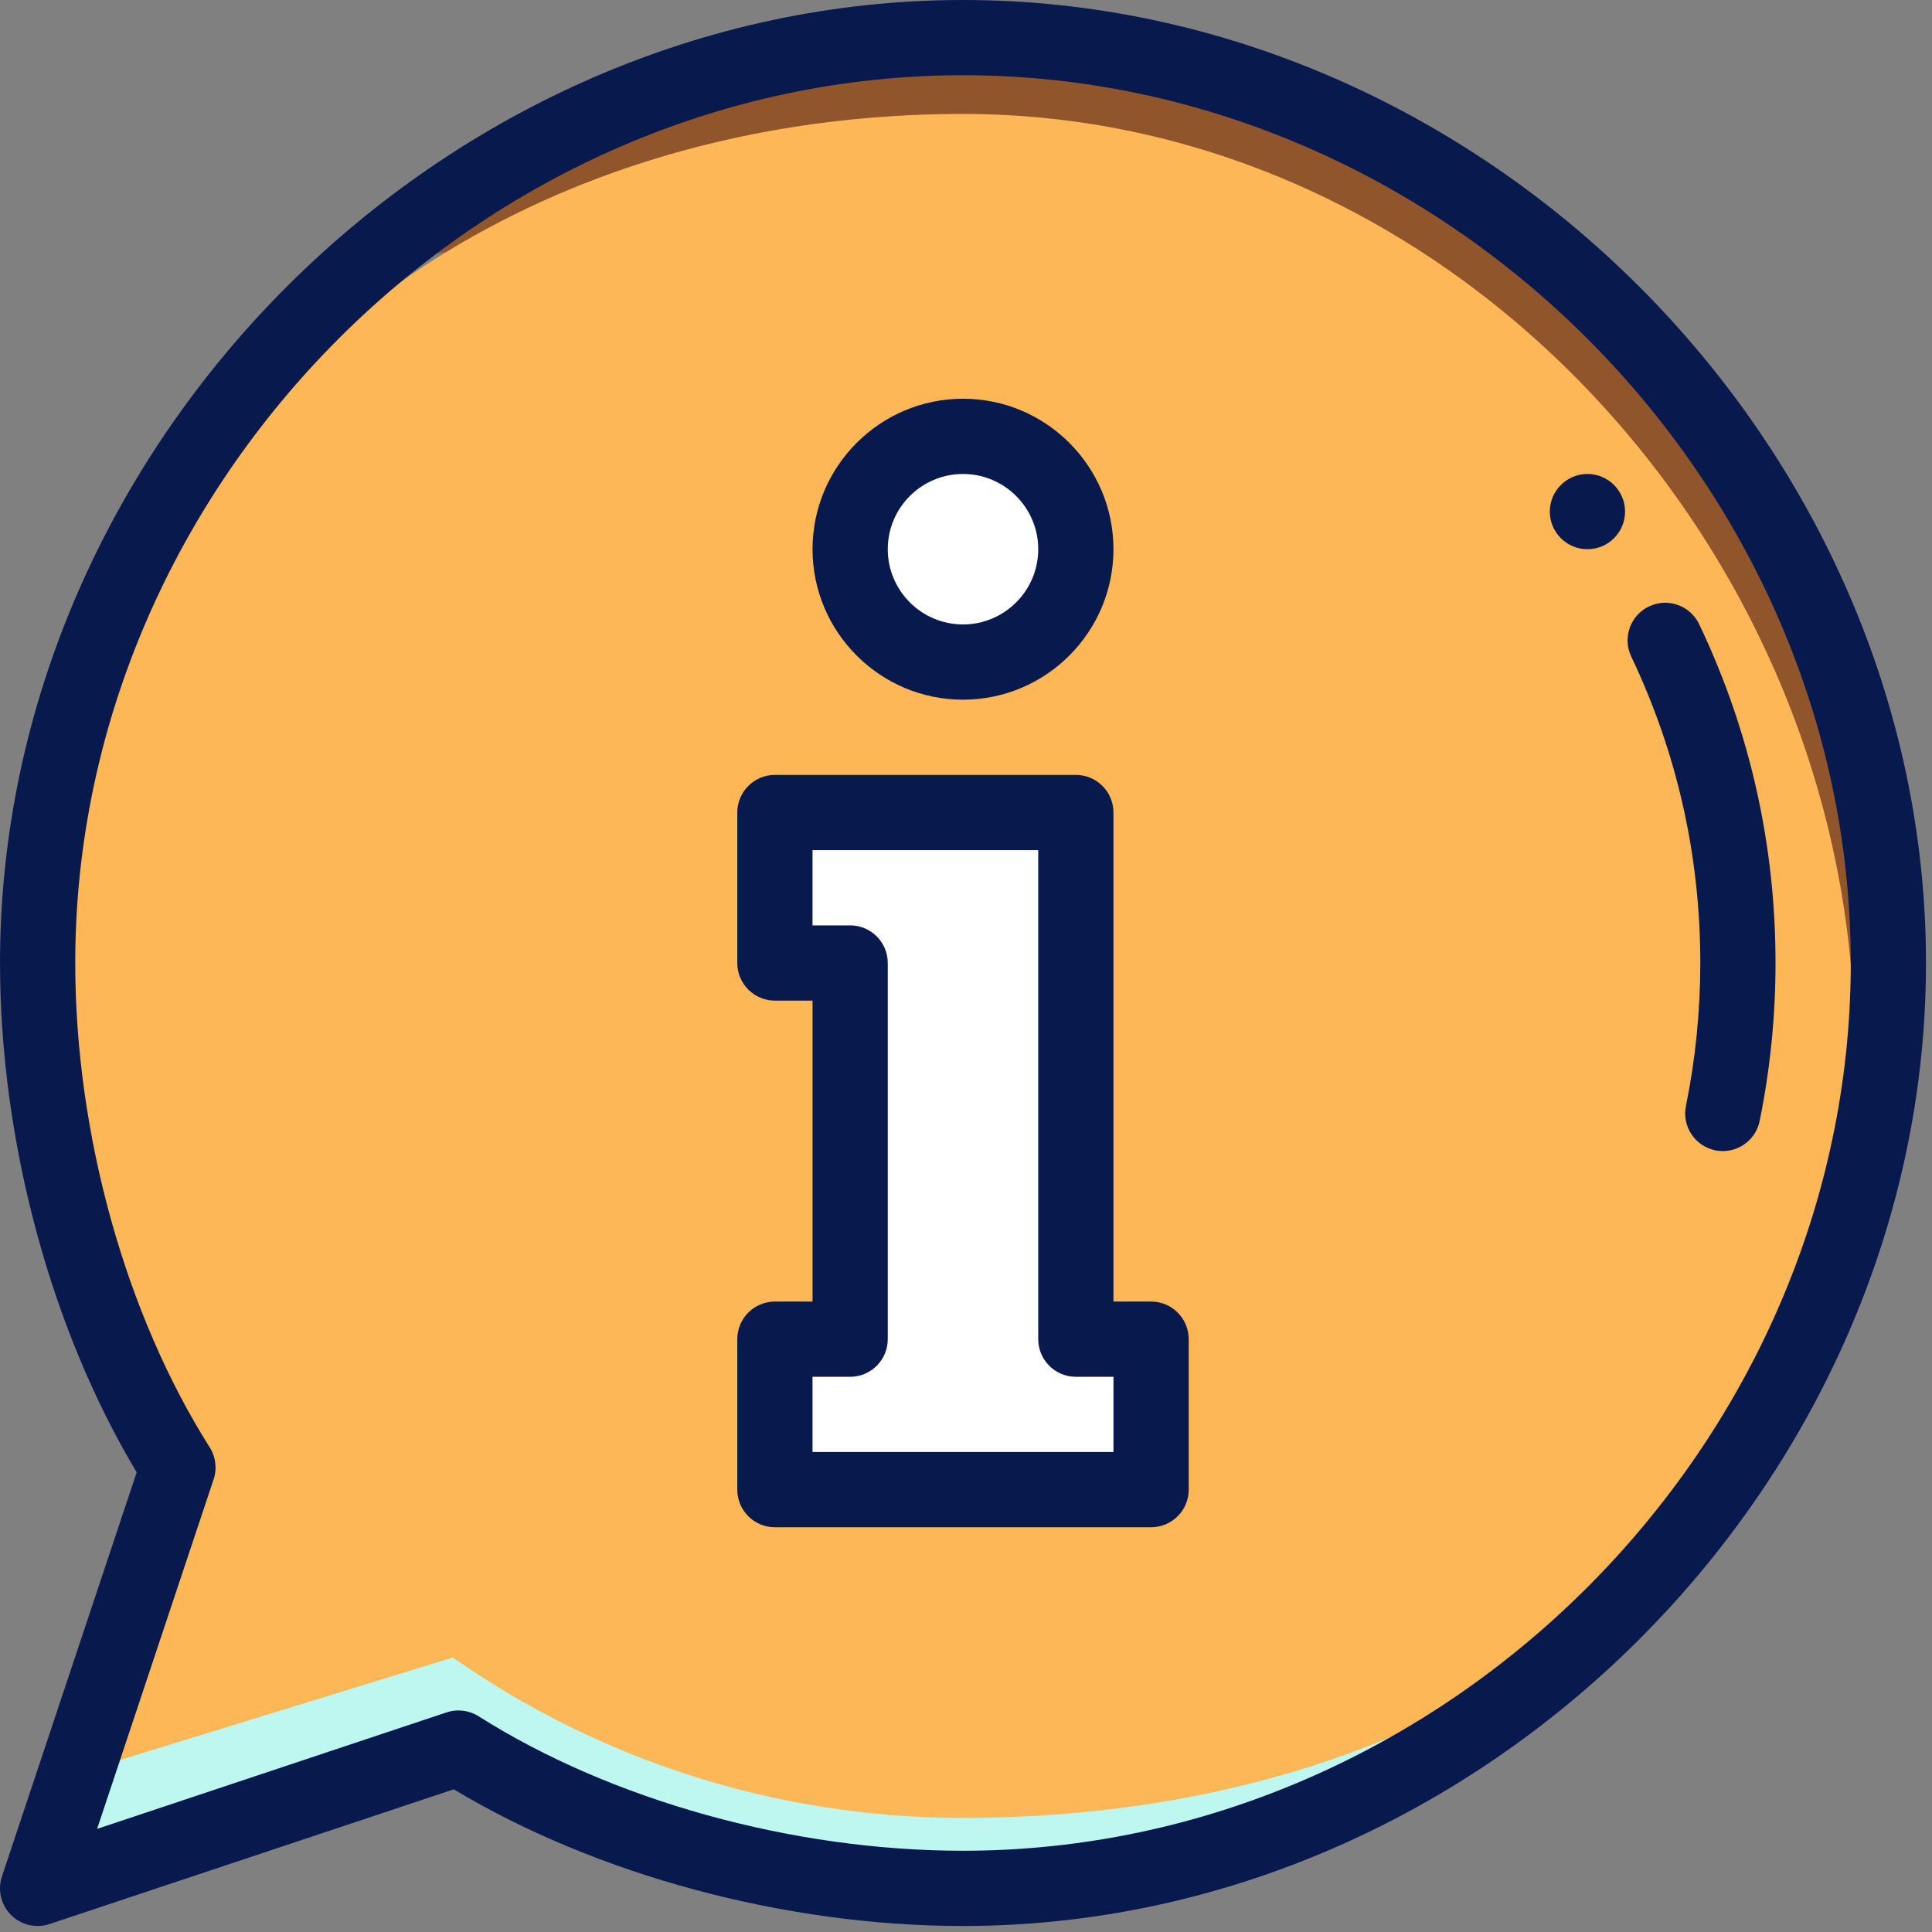
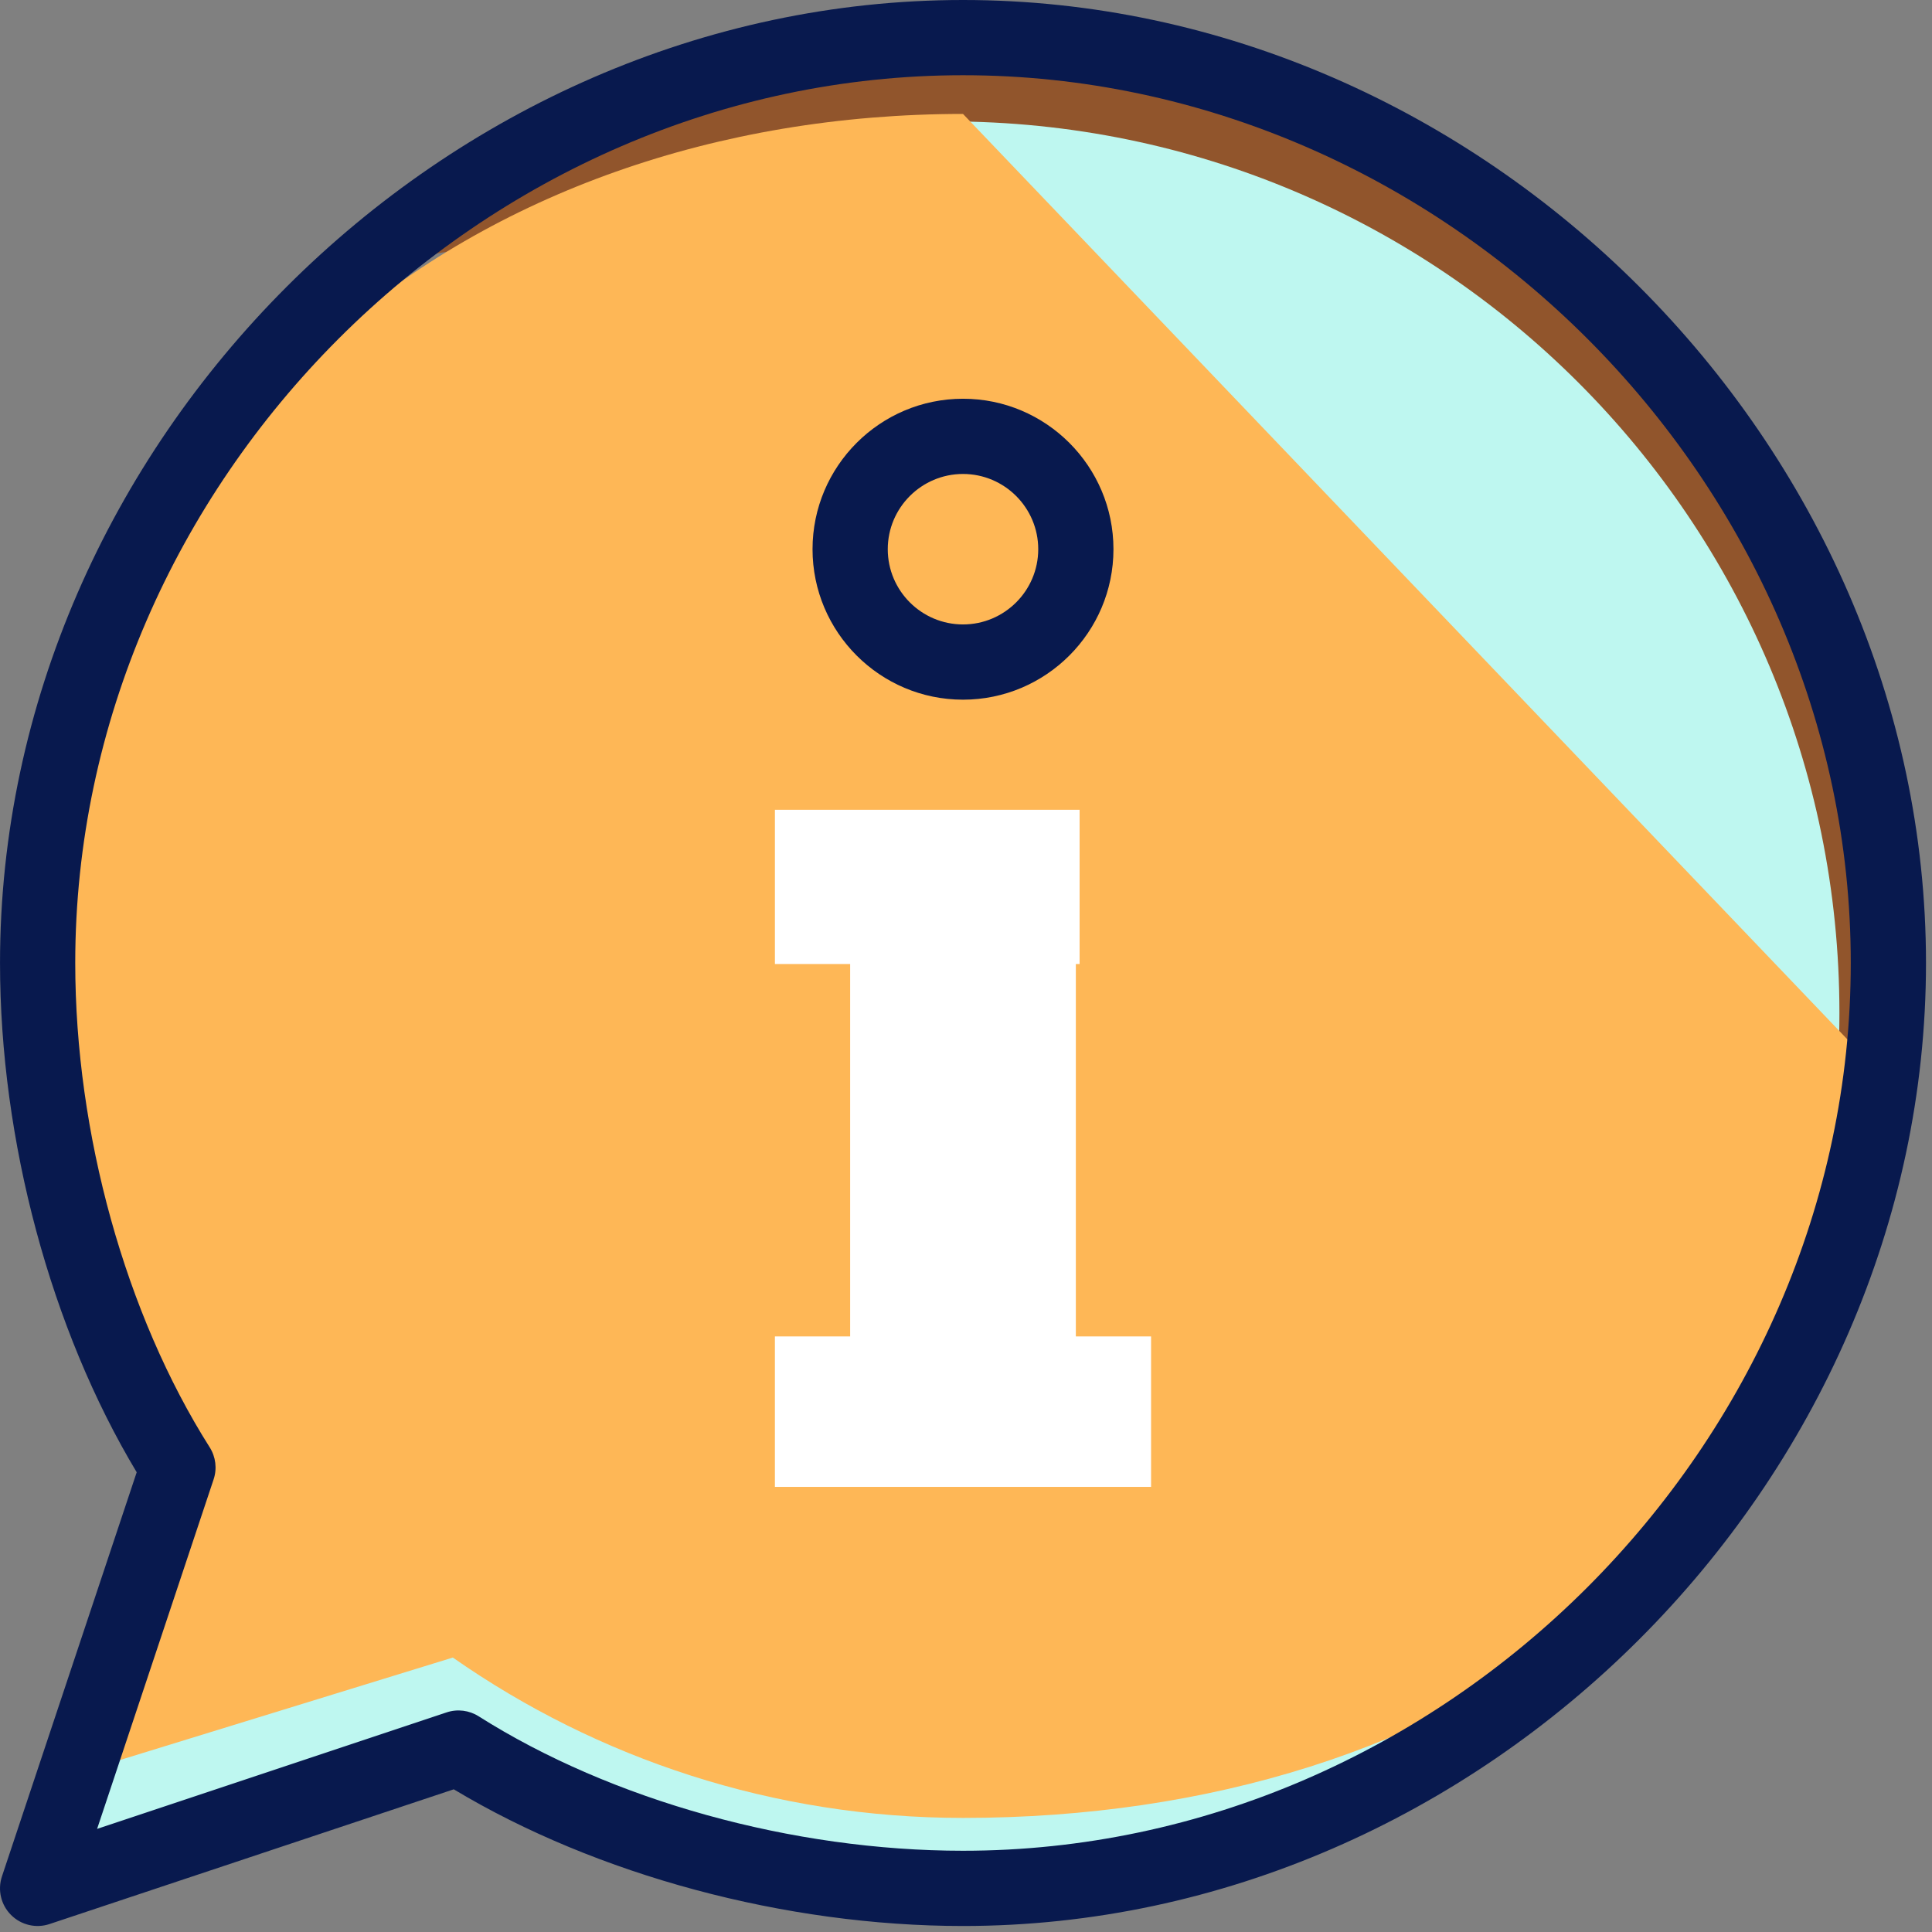
<svg xmlns="http://www.w3.org/2000/svg" width="111" height="111" viewBox="0 0 111 111" fill="none">
  <rect x="0" y="0" width="111" height="111" fill="#808080" stroke="none" />
  <g clip-path="url(#clip0)">
    <path d="M18.739 15.835C18.739 15.835 43.441 -7.506 77.588 6.974C77.588 6.974 114.324 23.798 106.114 66.715C106.114 66.715 84.376 0.274 18.739 15.835Z" fill="#91552C" />
    <path d="M54.46 6.974C26.172 6.974 3.239 29.907 3.239 58.196C3.239 68.193 6.106 77.519 11.059 85.403C11.058 85.403 11.057 85.404 11.056 85.404L3.239 106.948L25.15 100.203C33.454 106.008 43.559 109.416 54.46 109.416C82.749 109.416 105.681 86.484 105.681 58.196C105.681 29.907 82.749 6.974 54.46 6.974Z" fill="#BEF7F0" />
-     <path d="M55.328 6.546C27.039 6.546 4.107 24.936 4.107 53.224C4.107 63.222 4.773 74.265 9.726 82.149C9.725 82.149 4.107 101.977 4.107 101.977L26.017 95.232C34.322 101.037 44.426 104.446 55.328 104.446C83.616 104.446 106.549 88.435 106.549 60.146C106.549 31.857 83.616 6.546 55.328 6.546Z" fill="#FEB756" />
+     <path d="M55.328 6.546C27.039 6.546 4.107 24.936 4.107 53.224C4.107 63.222 4.773 74.265 9.726 82.149C9.725 82.149 4.107 101.977 4.107 101.977L26.017 95.232C34.322 101.037 44.426 104.446 55.328 104.446C83.616 104.446 106.549 88.435 106.549 60.146Z" fill="#FEB756" />
    <path d="M61.811 76.782V55.386H62.027V46.525H44.522V55.386H48.844V76.782H44.521V85.427H66.133V76.782H61.811Z" fill="white" />
-     <path d="M55.071 37.448C58.391 37.448 61.082 34.756 61.082 31.436C61.082 28.117 58.391 25.425 55.071 25.425C51.751 25.425 49.059 28.117 49.059 31.436C49.059 34.756 51.751 37.448 55.071 37.448Z" fill="white" />
-     <path d="M89.043 29.393C89.043 30.586 90.011 31.554 91.204 31.554C92.397 31.554 93.365 30.586 93.365 29.393C93.365 28.2 92.397 27.231 91.204 27.231C90.011 27.231 89.043 28.2 89.043 29.393Z" fill="#08194E" />
-     <path d="M97.688 55.327C97.688 58.096 97.41 60.859 96.863 63.54C96.624 64.709 97.378 65.85 98.548 66.09C98.694 66.12 98.839 66.134 98.983 66.134C99.988 66.134 100.889 65.428 101.098 64.404C101.703 61.439 102.01 58.385 102.01 55.327C102.01 48.522 100.534 41.973 97.623 35.863C97.109 34.785 95.82 34.328 94.742 34.841C93.664 35.355 93.207 36.645 93.721 37.723C96.353 43.247 97.688 49.17 97.688 55.327Z" fill="#08194E" />
-     <path d="M66.134 74.778H63.972V46.682C63.972 45.489 63.005 44.521 61.811 44.521H44.522C43.328 44.521 42.36 45.489 42.36 46.682V55.327C42.36 56.521 43.328 57.489 44.522 57.489H46.683V74.778H44.522C43.328 74.778 42.36 75.746 42.36 76.94V85.585C42.36 86.778 43.328 87.746 44.522 87.746H66.134C67.327 87.746 68.295 86.778 68.295 85.585V76.94C68.295 75.746 67.327 74.778 66.134 74.778ZM63.972 83.423H46.682V79.101H48.844C50.037 79.101 51.005 78.133 51.005 76.94V55.327C51.005 54.134 50.037 53.166 48.844 53.166H46.682V48.844H59.65V76.94C59.65 78.133 60.618 79.101 61.811 79.101H63.972V83.423Z" fill="#08194E" />
    <path d="M55.328 40.199C60.094 40.199 63.972 36.32 63.972 31.554C63.972 26.787 60.094 22.909 55.328 22.909C50.561 22.909 46.683 26.787 46.683 31.554C46.683 36.32 50.561 40.199 55.328 40.199ZM55.328 27.231C57.711 27.231 59.65 29.171 59.65 31.554C59.65 33.937 57.711 35.876 55.328 35.876C52.944 35.876 51.005 33.937 51.005 31.554C51.005 29.171 52.944 27.231 55.328 27.231Z" fill="#08194E" />
    <path d="M55.328 0C25.508 0 0.001 25.459 0.001 55.327C0.001 65.53 2.924 76.38 7.854 84.587L0.111 107.81C-0.147 108.586 0.055 109.443 0.634 110.021C1.215 110.603 2.073 110.802 2.846 110.543L26.07 102.802C34.275 107.732 45.125 110.655 55.328 110.655C85.155 110.655 110.655 85.192 110.655 55.327C110.655 25.5 85.193 0 55.328 0ZM55.328 106.332C45.541 106.332 35.138 103.444 27.5 98.607C26.959 98.264 26.285 98.174 25.66 98.382L5.579 105.076L12.273 84.995C12.479 84.379 12.396 83.704 12.049 83.155C7.211 75.518 4.323 65.114 4.323 55.327C4.323 27.68 27.68 4.322 55.328 4.322C82.976 4.322 106.333 27.68 106.333 55.327C106.333 82.975 82.975 106.332 55.328 106.332Z" fill="#08194E" />
  </g>
  <defs>
    <clipPath id="clip0">
      <rect width="110.871" height="110.655" fill="white" />
    </clipPath>
  </defs>
</svg>